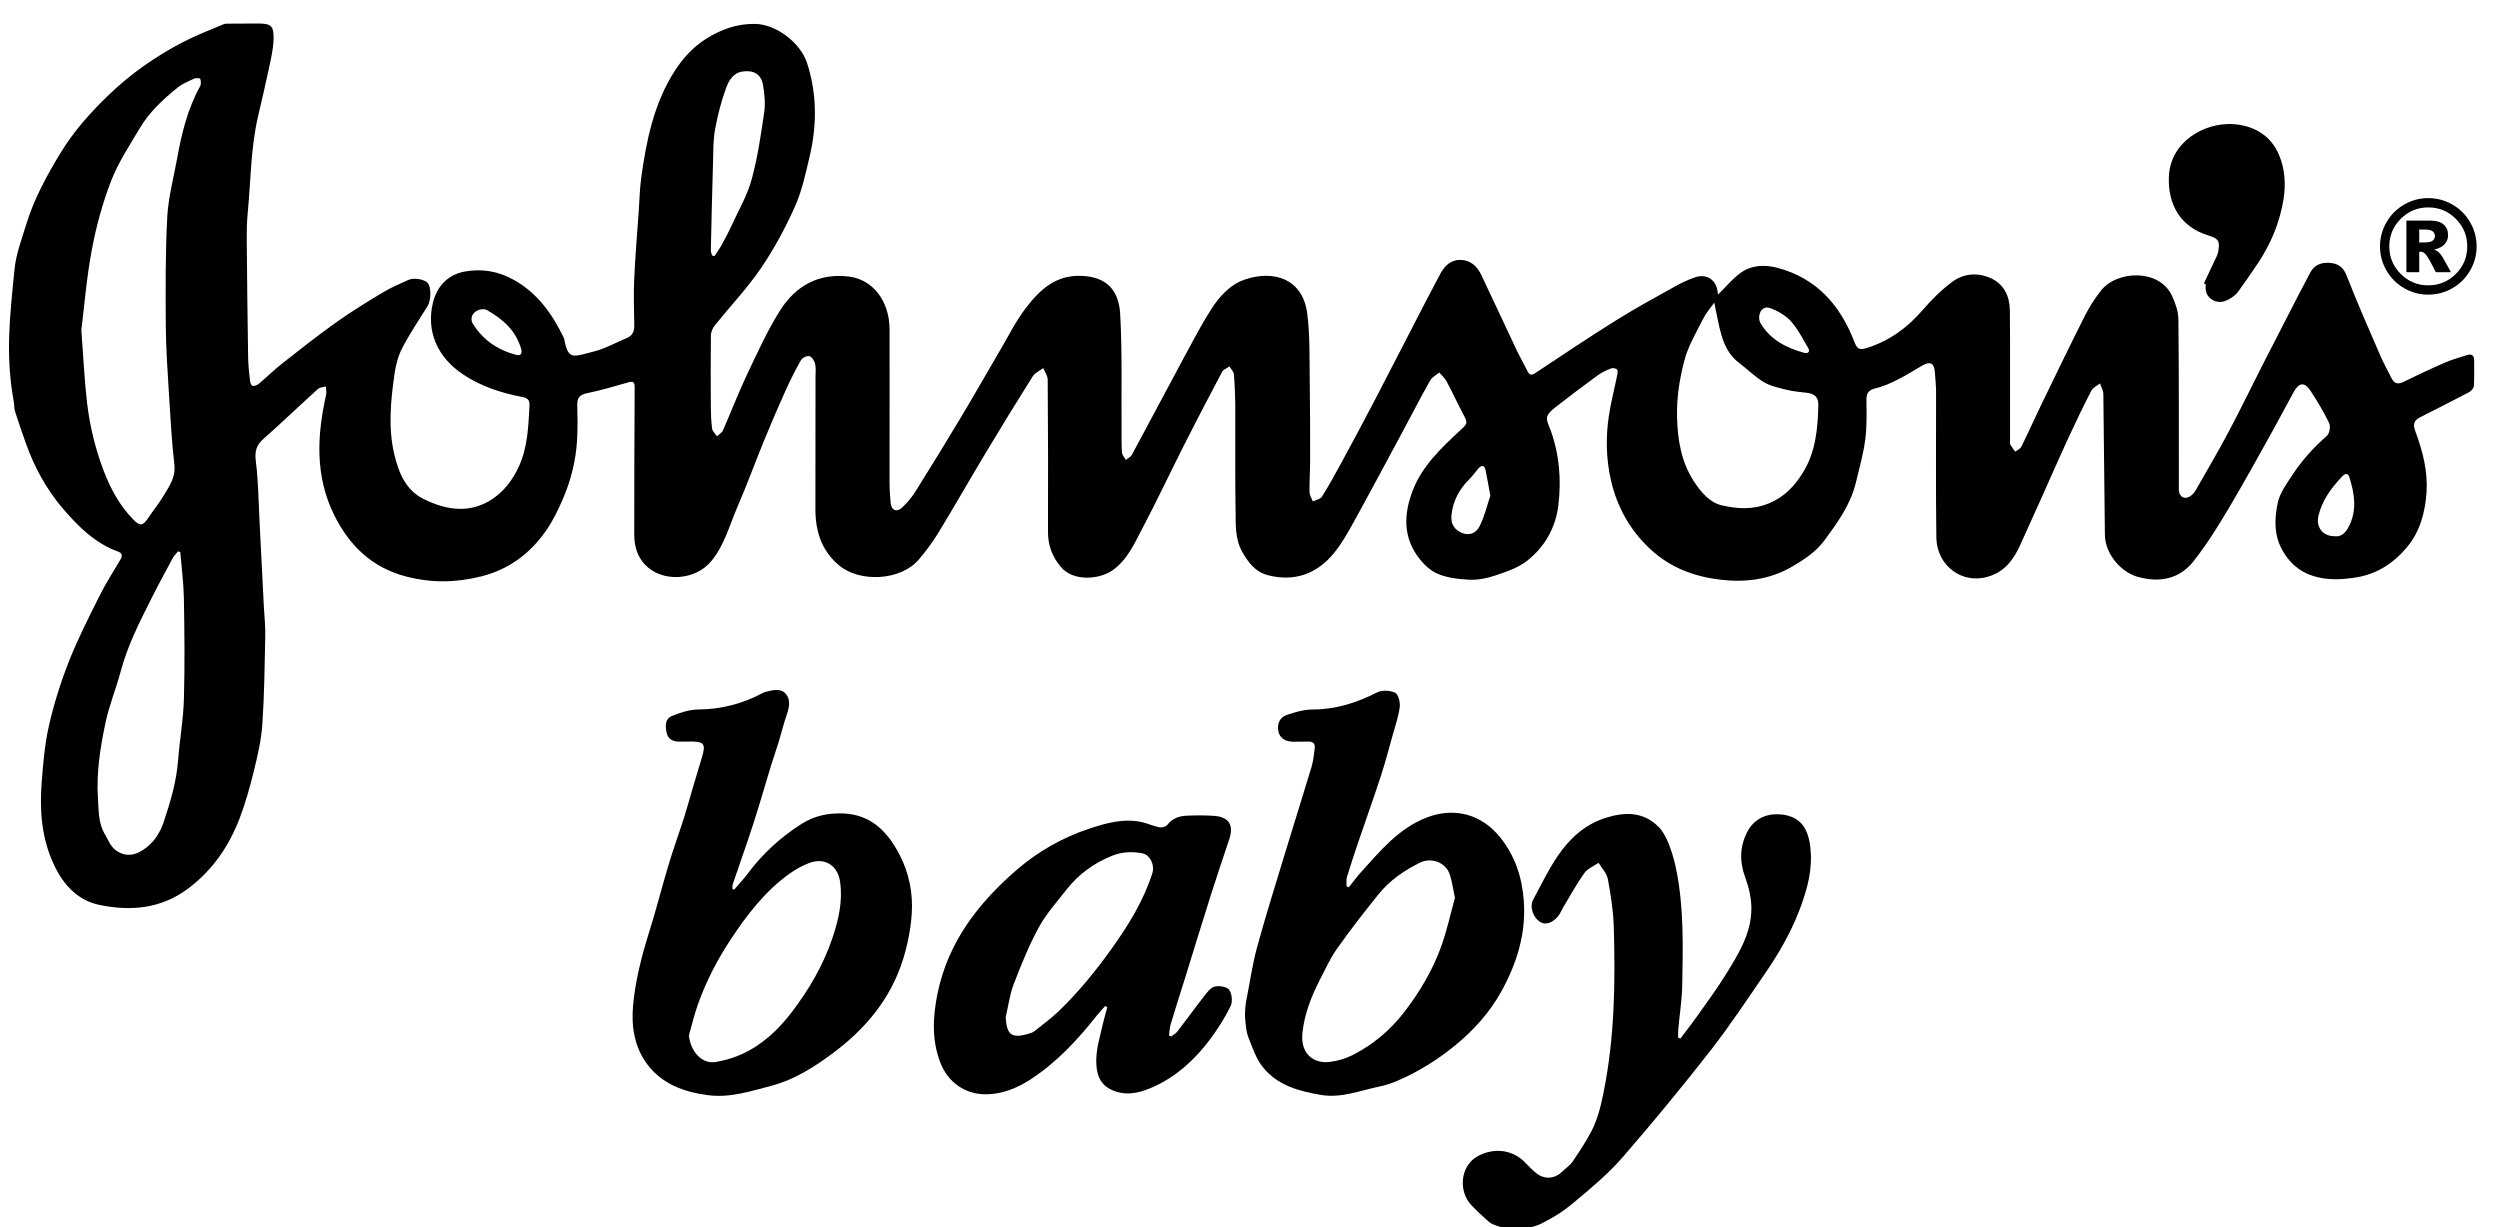
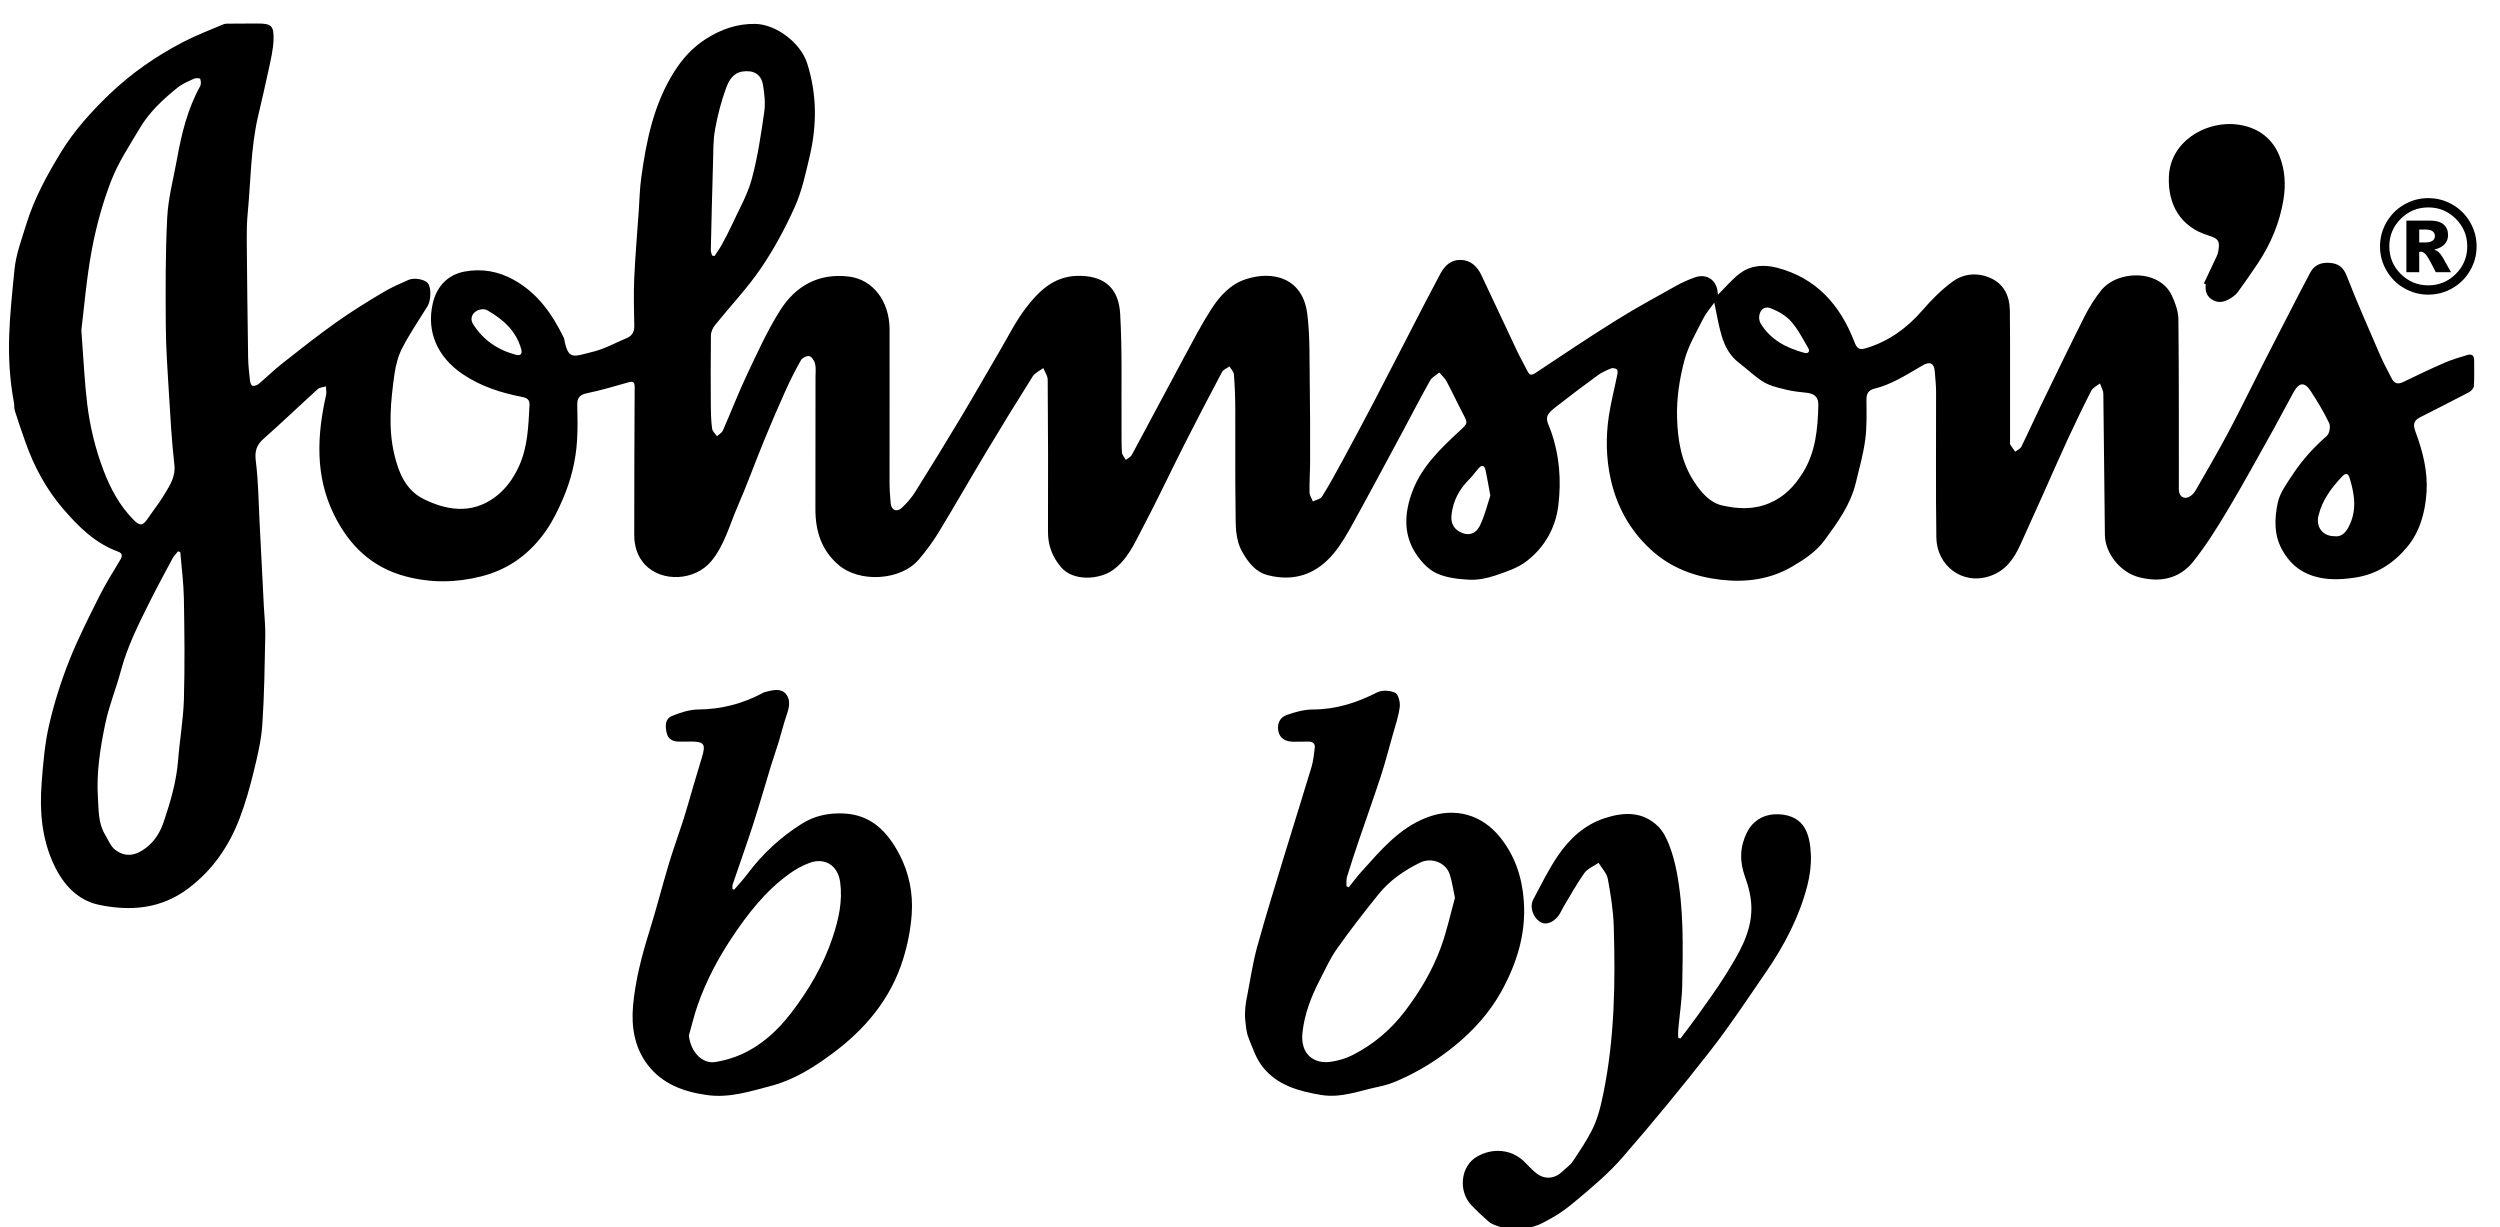
<svg xmlns="http://www.w3.org/2000/svg" version="1.1" id="Layer_1" x="0px" y="0px" width="800px" height="392.784px" viewBox="0 0 800 392.784" enable-background="new 0 0 800 392.784" xml:space="preserve">
  <g>
    <g>
      <path fill-rule="evenodd" clip-rule="evenodd" fill="none" d="M234.915,284.712c-0.183-0.084-0.366-0.168-0.55-0.252    c0.03-0.497-0.047-1.03,0.106-1.485c2.195-6.481,4.509-12.929,6.616-19.442c1.993-6.166,3.762-12.406,5.66-18.604    c0.75-2.445,1.619-4.857,2.367-7.306c0.897-2.938,1.615-5.937,2.613-8.839c0.801-2.323,1.363-4.813-0.221-6.693    c-1.702-2.017-4.312-1.222-6.609-0.669c-0.29,0.07-0.574,0.199-0.838,0.345c-6.443,3.44-13.251,5.208-20.618,5.271    c-2.835,0.025-5.78,0.996-8.449,2.09c-2.235,0.916-2.126,3.25-1.672,5.357c0.417,1.938,1.799,2.724,3.621,2.818    c1.433,0.075,2.873-0.016,4.308-0.008c4.018,0.014,4.613,0.844,3.439,4.797c-0.942,3.173-1.91,6.339-2.848,9.513    c-0.986,3.331-1.884,6.686-2.938,9.994c-1.579,4.958-3.372,9.85-4.872,14.83c-2.15,7.146-3.978,14.389-6.204,21.509    c-2.438,7.803-4.506,15.658-5.248,23.823c-0.624,6.865,0.498,13.504,4.653,18.96c4.698,6.17,11.619,8.715,19.24,9.728    c7.088,0.943,13.673-1.249,20.258-2.963c7.198-1.876,13.503-5.819,19.516-10.266c10.662-7.882,18.827-17.61,22.777-30.39    c1.433-4.64,2.399-9.536,2.729-14.372c0.451-6.62-0.854-13.158-3.964-19.082c-3.769-7.177-8.99-12.67-17.83-13.064    c-4.793-0.212-9.318,0.704-13.414,3.302c-6.741,4.274-12.532,9.574-17.312,15.987    C237.904,281.386,236.361,283.012,234.915,284.712z M431.6,283.949c-0.243-0.12-0.486-0.24-0.729-0.358    c0.045-1.004-0.115-2.066,0.171-2.999c1.218-3.991,2.535-7.953,3.88-11.908c2.293-6.756,4.711-13.471,6.922-20.254    c1.42-4.363,2.588-8.808,3.823-13.229c0.831-2.975,1.865-5.941,2.255-8.978c0.189-1.5-0.449-4.049-1.473-4.542    c-1.615-0.776-4.224-0.909-5.793-0.105c-6.497,3.318-13.155,5.452-20.543,5.463c-2.782,0.005-5.653,0.806-8.315,1.733    c-2.385,0.824-3.202,2.983-2.698,5.328c0.446,2.073,2.146,3.241,4.81,3.26c1.664,0.011,3.326-0.064,4.988-0.045    c1.311,0.015,1.987,0.761,1.819,2.045c-0.265,2.018-0.435,4.086-1.015,6.021c-2.811,9.376-5.782,18.701-8.627,28.064    c-2.999,9.873-6.078,19.727-8.813,29.675c-1.415,5.144-2.165,10.468-3.196,15.717c-0.235,1.182-0.474,2.375-0.565,3.573    c-0.104,1.333-0.162,2.689-0.017,4.011c0.207,1.876,0.324,3.841,1.006,5.563c1.291,3.25,2.448,6.757,4.569,9.437    c4.671,5.896,11.577,7.78,18.697,8.969c6.448,1.076,12.369-1.394,18.466-2.647c1.984-0.406,3.959-1.034,5.822-1.835    c6.699-2.875,12.837-6.666,18.503-11.288c6.043-4.933,11.205-10.678,14.927-17.443c4.899-8.896,7.896-18.393,7.148-28.848    c-0.549-7.629-2.813-14.459-7.604-20.413c-5.918-7.362-14.588-9.7-23.396-6.334c-8.978,3.428-14.862,10.615-21.032,17.434    C434.174,280.581,432.926,282.301,431.6,283.949z M374.743,331.675c-0.217-0.098-0.437-0.195-0.656-0.297    c0.162-1.193,0.171-2.435,0.513-3.574c1.513-5.043,3.134-10.055,4.698-15.082c2.747-8.834,5.437-17.686,8.234-26.503    c1.866-5.886,3.865-11.732,5.819-17.591c1.563-4.678-0.105-7.276-5.047-7.57c-2.789-0.166-5.599-0.161-8.392-0.048    c-2.47,0.104-4.721,0.762-6.357,2.945c-0.44,0.589-1.729,0.935-2.515,0.786c-1.838-0.344-3.579-1.171-5.409-1.604    c-5.935-1.392-11.614,0.227-17.114,2.051c-8.603,2.857-16.433,7.322-23.284,13.266c-12.226,10.598-21.813,23.023-25.179,39.275    c-1.544,7.451-1.979,14.998,0.867,22.339c2.556,6.591,8.251,10.18,14.706,10.108c5.075-0.057,9.792-1.94,14.033-4.688    c8.462-5.489,15.224-12.788,21.428-20.644c0.805-1.021,1.718-1.958,2.58-2.934c0.227,0.129,0.453,0.262,0.68,0.391    c-0.442,1.629-0.942,3.244-1.311,4.889c-0.998,4.466-2.491,8.836-2.201,13.537c0.268,4.377,1.984,7.104,6.086,8.509    c4.461,1.531,8.775,0.15,12.701-1.689c7.098-3.328,12.804-8.573,17.486-14.806c2.526-3.364,4.812-6.973,6.672-10.736    c0.697-1.41,0.469-3.982-0.43-5.25c-0.713-1.008-3.235-1.407-4.685-1.03c-1.351,0.347-2.489,1.962-3.47,3.215    c-2.875,3.674-5.598,7.468-8.448,11.161C376.245,330.75,375.419,331.157,374.743,331.675z M705.242,90.696    c0.198,0.084,0.398,0.168,0.597,0.253c-0.252,2.234,0.303,4.086,2.438,5.167c2.103,1.065,3.988,0.302,5.756-0.826    c0.813-0.521,1.612-1.186,2.173-1.962c2.167-2.992,4.288-6.019,6.331-9.097c4.099-6.18,6.927-12.856,8.152-20.231    c0.82-4.922,0.515-9.747-1.33-14.258c-2.685-6.555-8.43-9.708-15.019-10.031c-9.039-0.444-19.822,5.639-20.297,16.781    c-0.384,9.062,3.799,16.146,12.568,18.834c3.319,1.018,3.856,1.813,3.211,5.247c-0.19,1.012-0.736,1.964-1.18,2.916    C707.525,85.898,706.375,88.294,705.242,90.696z" />
      <path fill-rule="evenodd" clip-rule="evenodd" d="M549.785,94.268c2.364-2.326,4.507-4.969,7.163-6.913    c3.469-2.536,7.681-2.737,11.734-1.675c12.54,3.282,20.138,11.872,24.666,23.587c0.933,2.411,1.589,2.846,4.06,2.075    c7.11-2.22,12.854-6.381,17.734-12.009c2.944-3.394,6.181-6.683,9.804-9.3c3.57-2.581,8.046-2.87,12.115-1.014    c4.253,1.94,6.037,5.775,6.096,10.35c0.082,6.278,0.057,12.557,0.063,18.835c0.008,7.64,0,15.278,0,22.918    c0,0.378-0.11,0.832,0.058,1.12c0.466,0.799,1.05,1.529,1.587,2.287c0.667-0.515,1.62-0.89,1.956-1.569    c2.142-4.322,4.1-8.733,6.203-13.074c4.646-9.576,9.27-19.164,14.059-28.667c1.443-2.863,3.188-5.633,5.165-8.155    c5.256-6.701,18.799-7.001,22.763,1.546c1.086,2.34,2.053,4.999,2.079,7.522c0.195,17.699,0.126,35.4,0.142,53.102    c0,0.605-0.041,1.215,0.021,1.814c0.204,2.014,1.854,2.878,3.564,1.775c0.73-0.471,1.392-1.202,1.825-1.962    c3.594-6.283,7.256-12.533,10.646-18.927c3.927-7.408,7.576-14.962,11.385-22.435c3.559-6.987,7.158-13.952,10.752-20.921    c1.275-2.475,2.57-4.94,3.883-7.396c1.301-2.436,3.496-3.235,6.084-3.077c2.678,0.165,4.414,1.232,5.523,4.083    c3.361,8.63,7.116,17.112,10.793,25.616c1.076,2.483,2.408,4.853,3.622,7.276c0.84,1.677,1.988,1.996,3.718,1.155    c4.396-2.143,8.819-4.241,13.303-6.191c2.275-0.99,4.697-1.657,7.073-2.408c1.492-0.473,2.326,0.043,2.309,1.724    c-0.031,2.723,0.104,5.454-0.083,8.165c-0.048,0.712-0.878,1.625-1.584,1.998c-5.194,2.741-10.45,5.363-15.683,8.035    c-2.053,1.048-2.269,2.325-1.415,4.61c2.325,6.232,3.979,12.756,3.523,19.438c-0.428,6.29-2.098,12.533-6.201,17.443    c-4.305,5.152-9.691,8.766-16.786,9.801c-4.623,0.676-9.006,0.85-13.4-0.572c-4.48-1.45-7.682-4.341-9.938-8.565    c-2.577-4.823-2.296-9.92-1.294-14.786c0.665-3.234,2.93-6.225,4.815-9.104c3.028-4.62,6.729-8.682,10.91-12.345    c0.845-0.738,1.239-3.029,0.739-4.076c-1.715-3.588-3.789-7.025-5.976-10.356c-1.874-2.862-3.655-2.692-5.348,0.342    c-2.167,3.886-4.183,7.858-6.354,11.742c-4.825,8.622-9.555,17.299-14.614,25.782c-3.427,5.747-6.987,11.483-11.133,16.711    c-4.466,5.63-10.728,6.89-17.626,5.03c-5.744-1.549-10.634-7.521-10.717-13.462c-0.205-15.048-0.285-30.096-0.498-45.144    c-0.019-1.121-0.703-2.234-1.075-3.351c-0.945,0.764-2.265,1.335-2.772,2.324c-2.683,5.229-5.227,10.532-7.695,15.87    c-2.657,5.745-5.168,11.56-7.759,17.337c-2.403,5.359-4.81,10.715-7.242,16.06c-2.052,4.51-4.704,8.361-9.765,10.064    c-8.968,3.02-16.996-3.516-17.125-12.279c-0.229-15.581-0.051-31.165-0.091-46.749c-0.007-2.107-0.246-4.216-0.401-6.323    c-0.207-2.785-1.484-3.461-3.886-2.082c-2.738,1.574-5.417,3.267-8.236,4.676c-2.209,1.105-4.527,2.13-6.916,2.692    c-2.261,0.532-2.865,1.616-2.843,3.791c0.048,4.228,0.166,8.505-0.391,12.677c-0.613,4.604-1.899,9.123-2.986,13.656    c-1.68,7.007-5.798,12.71-9.961,18.386c-2.742,3.743-6.503,6.216-10.415,8.503c-7.086,4.146-14.874,5.138-22.799,4.226    c-8.444-0.973-16.193-3.816-22.646-9.835c-6.615-6.17-10.709-13.707-12.63-22.329c-1.479-6.639-1.617-13.508-0.595-20.274    c0.673-4.46,1.823-8.845,2.715-13.272c0.109-0.534,0.149-1.402-0.144-1.619c-0.463-0.34-1.342-0.515-1.859-0.306    c-1.464,0.592-2.95,1.251-4.218,2.172c-4.498,3.275-8.943,6.628-13.331,10.05c-1.164,0.909-2.619,2.043-2.912,3.31    c-0.296,1.282,0.614,2.884,1.126,4.299c2.829,7.847,3.454,15.97,2.436,24.139c-0.893,7.149-4.405,13.261-10.052,17.651    c-2.876,2.236-6.639,3.481-10.168,4.668c-2.666,0.897-5.627,1.476-8.405,1.324c-3.565-0.195-7.387-0.634-10.522-2.152    c-2.678-1.297-5.052-3.953-6.672-6.559c-3.866-6.218-3.333-12.971-0.86-19.562c3.019-8.044,9.137-13.776,15.223-19.45    c2.502-2.335,2.604-2.276,0.935-5.44c-1.799-3.409-3.41-6.917-5.23-10.315c-0.564-1.053-1.546-1.883-2.336-2.817    c-0.993,0.843-2.318,1.496-2.921,2.559c-2.857,5.053-5.502,10.227-8.254,15.34c-5.402,10.038-10.764,20.098-16.269,30.077    c-1.889,3.425-3.842,6.902-6.322,9.894c-5.479,6.612-12.586,9.168-21.059,6.989c-3.922-1.008-6.18-3.921-8.143-7.331    c-2.452-4.261-2.134-8.876-2.21-13.397c-0.183-10.89-0.036-21.784-0.092-32.677c-0.018-3.626-0.156-7.259-0.438-10.873    c-0.069-0.874-0.933-1.684-1.432-2.525c-0.799,0.572-1.936,0.965-2.349,1.743c-4.074,7.655-8.084,15.348-12,23.086    c-4.564,9.021-8.86,18.181-13.579,27.118c-2.545,4.818-4.733,9.954-9.515,13.309c-4.14,2.906-12.55,3.688-16.533-1.119    c-2.819-3.403-4.111-6.987-4.092-11.357c0.075-16.187,0.026-32.375-0.091-48.562c-0.01-1.233-0.921-2.461-1.414-3.691    c-1.145,0.869-2.658,1.505-3.376,2.643c-5.075,8.041-10.041,16.151-14.934,24.305c-5.132,8.548-10.068,17.215-15.25,25.732    c-1.833,3.013-3.977,5.877-6.262,8.569c-5.789,6.817-18.956,7.481-25.629,1.802c-5.578-4.747-7.471-10.927-7.468-17.94    c0.006-14.068,0.026-28.138,0.034-42.207c0-1.437,0.186-2.927-0.135-4.292c-0.222-0.945-1.037-2.218-1.831-2.429    c-0.758-0.2-2.261,0.537-2.69,1.288c-1.828,3.207-3.487,6.521-5.003,9.889c-2.386,5.295-4.679,10.636-6.88,16.012    c-2.857,6.973-5.41,14.073-8.421,20.978c-2.572,5.898-4.147,12.283-8.377,17.414c-5.187,6.293-15.847,6.937-21.308,1.046    c-2.392-2.578-3.357-5.926-3.362-9.384c-0.02-15.807,0.07-31.615,0.135-47.423c0.006-1.42-0.432-1.889-1.929-1.462    c-4.411,1.258-8.821,2.569-13.307,3.5c-2.336,0.486-3.19,1.467-3.128,3.779c0.101,3.778,0.153,7.572-0.07,11.343    c-0.384,6.446-1.95,12.672-4.482,18.594c-1.477,3.454-3.139,6.906-5.253,9.992c-5.106,7.458-11.889,12.619-20.882,14.899    c-8.116,2.059-16.026,2.156-24.14,0.035c-10.967-2.866-18.19-9.976-23.004-19.745c-6.09-12.357-5.482-25.288-2.55-38.322    c0.196-0.869-0.029-1.832-0.059-2.75c-0.875,0.273-1.973,0.302-2.591,0.861c-5.823,5.265-11.484,10.713-17.37,15.906    c-2.354,2.077-2.855,4.118-2.455,7.249c0.792,6.205,0.838,12.506,1.164,18.771c0.479,9.206,0.929,18.412,1.397,27.616    c0.157,3.095,0.521,6.192,0.458,9.283c-0.195,9.518-0.301,19.051-0.948,28.544c-0.339,4.996-1.518,9.971-2.712,14.858    c-1.249,5.108-2.674,10.216-4.549,15.124c-3.393,8.878-8.569,16.471-16.316,22.354c-8.76,6.653-18.571,7.429-28.618,5.345    c-6.801-1.413-11.433-6.359-14.444-12.747c-3.971-8.421-4.668-17.316-3.972-26.37c0.474-6.158,0.99-12.39,2.366-18.388    c1.598-6.966,3.774-13.866,6.399-20.52c2.821-7.147,6.339-14.03,9.78-20.916c1.979-3.96,4.381-7.711,6.643-11.527    c0.684-1.154,0.646-2.071-0.664-2.545c-7.379-2.667-12.748-8.002-17.666-13.729c-5.386-6.274-9.293-13.509-12.045-21.33    c-1.17-3.323-2.315-6.655-3.386-10.009c-0.271-0.842-0.137-1.803-0.301-2.687c-2.802-15.146-1.311-27.397,0.192-42.658    c0.472-4.803,2.307-9.606,3.754-14.345c2.512-8.218,6.622-15.722,11.06-23.001c4.217-6.914,9.618-12.924,15.467-18.542    c7.03-6.752,14.948-12.247,23.544-16.735c4.184-2.183,8.625-3.878,12.979-5.721c0.662-0.28,1.491-0.213,2.244-0.223    c2.874-0.035,5.749-0.042,8.623-0.046c4.462-0.004,5.348,0.633,5.217,5.158c-0.091,3.133-0.862,6.265-1.514,9.358    c-1.068,5.076-2.272,10.125-3.445,15.178c-2.37,10.219-2.314,20.696-3.317,31.061c-0.276,2.855-0.323,5.741-0.299,8.611    c0.103,12.476,0.243,24.953,0.437,37.429c0.039,2.485,0.321,4.972,0.589,7.448c0.066,0.617,0.408,1.599,0.796,1.692    c0.591,0.142,1.479-0.169,1.986-0.594c2.547-2.135,4.917-4.49,7.525-6.543c5.679-4.467,11.359-8.951,17.244-13.14    c4.787-3.407,9.812-6.494,14.851-9.525c2.643-1.591,5.507-2.839,8.336-4.092c1.866-0.827,5.246-0.13,6.189,1.052    c1.138,1.424,1.016,5.565-0.112,7.377c-2.747,4.412-5.67,8.737-8.067,13.333c-1.33,2.551-2.098,5.531-2.504,8.403    c-1.201,8.545-2.081,17.162-0.049,25.695c1.387,5.829,3.641,11.425,9.392,14.273c7.464,3.696,15.259,4.797,22.512-0.374    c3.458-2.467,6.042-5.905,7.917-9.975c2.926-6.34,3.061-13,3.443-19.7c0.103-1.824-0.906-2.34-2.407-2.63    c-6.792-1.314-13.249-3.397-19.076-7.352c-7.871-5.34-11.63-13.469-9.446-22.696c1.233-5.214,4.665-9.058,10.202-10.077    c5.498-1.01,10.775-0.09,15.751,2.696c7.544,4.224,12.211,10.848,15.884,18.375c0.064,0.135,0.138,0.275,0.165,0.421    c1.31,7.085,2.912,5.727,9.341,4.147c3.689-0.906,7.123-2.854,10.669-4.334c1.742-0.727,2.474-2.007,2.442-3.92    c-0.085-4.992-0.251-9.992-0.03-14.975c0.325-7.315,0.958-14.618,1.465-21.925c0.24-3.466,0.307-6.958,0.776-10.394    c1.639-12.027,4.057-23.877,10.729-34.288c2.592-4.043,5.84-7.628,10.042-10.277c4.842-3.052,9.94-4.87,15.717-4.765    c6.738,0.122,14.51,6.062,16.6,12.554c3.197,9.932,3.163,19.937,0.792,29.958c-1.282,5.411-2.452,10.972-4.71,15.998    c-3.075,6.847-6.684,13.561-10.91,19.753c-4.364,6.395-9.775,12.071-14.641,18.131c-0.707,0.882-1.297,2.148-1.313,3.246    c-0.105,7.625-0.074,15.254-0.024,22.882c0.016,2.338,0.094,4.694,0.413,7.004c0.119,0.864,1.009,1.619,1.548,2.425    c0.65-0.617,1.575-1.112,1.908-1.868c2.616-5.933,4.932-12.005,7.706-17.861c3.291-6.946,6.479-14.014,10.563-20.492    c4.969-7.88,12.34-12.078,22.082-10.875c7.61,0.939,12.958,7.813,12.977,16.909c0.033,16.339-0.025,32.679-0.009,49.019    c0.003,2.187,0.166,4.38,0.356,6.561c0.197,2.264,1.903,3.054,3.6,1.486c1.643-1.518,3.139-3.293,4.326-5.188    c5.016-8,9.951-16.052,14.802-24.153c4.15-6.928,8.122-13.963,12.218-20.927c2.714-4.616,5.118-9.487,8.359-13.706    c4.418-5.751,9.477-10.589,17.85-10.23c7.776,0.333,11.855,4.368,12.296,12.264c0.673,12.066,0.338,24.188,0.432,36.287    c0.021,2.647-0.053,5.301,0.128,7.937c0.056,0.823,0.806,1.6,1.237,2.398c0.655-0.527,1.558-0.919,1.927-1.603    c5.586-10.348,11.066-20.752,16.648-31.101c2.83-5.247,5.581-10.563,8.8-15.568c2.666-4.145,6.067-7.903,10.936-9.518    c8.898-2.95,18.325-0.339,19.757,11.05c0.893,7.08,0.673,14.31,0.787,21.475c0.137,8.467,0.127,16.936,0.122,25.406    c-0.002,3.398-0.251,6.799-0.193,10.195c0.016,0.996,0.695,1.979,1.072,2.969c0.998-0.504,2.413-0.746,2.919-1.555    c2.278-3.64,4.35-7.414,6.397-11.193c3.523-6.505,7.025-13.021,10.446-19.583c5.475-10.51,10.871-21.062,16.312-31.59    c1.563-3.021,3.152-6.027,4.758-9.025c1.37-2.565,3.405-4.408,6.409-4.36c3.176,0.05,5.322,2.029,6.637,4.787    c3.828,8.036,7.556,16.121,11.366,24.166c1.063,2.239,2.304,4.392,3.409,6.611c0.65,1.304,1.229,1.518,2.59,0.611    c8.604-5.734,17.205-11.48,25.978-16.955c6.2-3.871,12.64-7.36,19.024-10.928c1.901-1.063,3.927-1.956,5.981-2.69    c3.778-1.354,7.013,0.85,7.316,4.833C549.69,93.957,549.792,94.309,549.785,94.268z M26.033,105.655    c0.714,9.353,1.008,16.536,1.877,23.649c0.887,7.255,2.607,14.347,5.226,21.238c2.235,5.879,5.145,11.247,9.552,15.747    c2.119,2.165,3.025,2,4.722-0.524c1.599-2.379,3.423-4.616,4.891-7.069c1.828-3.053,3.953-5.895,3.495-9.979    c-0.865-7.716-1.293-15.484-1.768-23.238c-0.436-7.09-0.931-14.187-0.976-21.284c-0.074-11.552-0.143-23.125,0.459-34.654    c0.327-6.27,2.019-12.472,3.139-18.697c1.452-8.075,3.366-16.001,7.401-23.266c0.346-0.624,0.256-1.631,0.024-2.349    c-0.073-0.224-1.385-0.322-1.942-0.066c-1.832,0.842-3.776,1.63-5.322,2.877c-4.631,3.739-9.018,7.801-12.079,12.978    c-3.251,5.499-6.868,10.915-9.154,16.82c-2.757,7.125-4.799,14.628-6.206,22.145C27.659,89.151,26.926,98.502,26.033,105.655z     M548.577,96.84c-1.194,1.694-2.641,3.293-3.569,5.151c-2.184,4.357-4.767,8.67-5.992,13.316    c-1.563,5.931-2.538,12.033-2.357,18.356c0.208,7.365,1.388,14.252,5.445,20.458c2.227,3.408,5.024,6.725,8.965,7.617    c4.904,1.108,9.899,1.446,15.041-0.69c5.002-2.077,8.203-5.6,10.826-9.824c4.072-6.561,4.763-14.039,4.929-21.558    c0.058-2.524-1.126-3.666-3.66-3.973c-2.1-0.254-4.231-0.413-6.273-0.915c-2.546-0.629-5.256-1.168-7.463-2.473    c-2.88-1.701-5.293-4.176-7.992-6.204c-3-2.254-4.592-5.414-5.601-8.829C549.912,104.005,549.387,100.608,548.577,96.84z     M57.688,176.654c-0.241-0.075-0.482-0.148-0.723-0.222c-0.589,0.75-1.303,1.43-1.747,2.257    c-2.455,4.568-4.919,9.137-7.243,13.774c-3.609,7.199-7.221,14.389-9.314,22.25c-1.486,5.585-3.729,10.993-4.917,16.629    c-1.662,7.892-2.939,15.889-2.406,24.045c0.259,3.981,0.098,8.01,2.233,11.603c1.019,1.713,1.805,3.803,3.292,4.945    c3.296,2.529,6.629,1.883,9.917-0.665c2.846-2.201,4.533-5.087,5.615-8.289c2.161-6.409,4.066-12.888,4.599-19.712    c0.508-6.53,1.67-13.029,1.858-19.561c0.307-10.726,0.181-21.468-0.008-32.2C58.758,186.551,58.091,181.605,57.688,176.654z     M227.86,81.741c0.257,0.075,0.515,0.151,0.773,0.225c0.792-1.225,1.658-2.41,2.358-3.687c1.152-2.105,2.274-4.234,3.271-6.416    c2.185-4.778,4.904-9.427,6.269-14.437c1.912-7.018,2.971-14.291,4.021-21.511c0.413-2.842,0.091-5.877-0.392-8.74    c-0.584-3.46-3.036-4.796-6.519-4.294c-3.04,0.439-4.402,2.918-5.226,5.123c-1.619,4.33-2.766,8.885-3.599,13.441    c-0.63,3.46-0.543,7.062-0.648,10.605c-0.279,9.343-0.496,18.688-0.705,28.034C227.45,80.634,227.72,81.189,227.86,81.741z     M476.906,158.6c-0.626-3.379-1.015-5.761-1.524-8.119c-0.352-1.638-1.22-1.807-2.313-0.548c-0.983,1.136-1.848,2.388-2.911,3.439    c-3.233,3.199-5.235,7.006-5.689,11.524c-0.285,2.84,0.994,4.702,3.52,5.691c2.004,0.784,4.263,0.28,5.528-2.277    C475.144,165.014,475.989,161.328,476.906,158.6z M746.997,171.587c2.041,0.29,3.436-0.905,4.461-2.785    c2.869-5.264,2.044-10.616,0.377-15.973c-0.452-1.442-1.289-1.473-2.313-0.394c-3.448,3.634-6.384,7.534-7.61,12.552    C741.044,168.528,743.146,171.572,746.997,171.587z M154.757,98.948c-2.989-0.02-4.775,2.517-3.396,4.72    c3.224,5.151,7.938,8.341,13.773,9.875c1.648,0.433,2.034-0.499,1.624-1.932c-1.678-5.85-5.86-9.5-10.912-12.372    C155.47,99.026,154.985,99.006,154.757,98.948z M562.915,101.862c0.074,0.275,0.111,1.007,0.445,1.562    c3.196,5.33,8.295,7.921,14.032,9.487c1.055,0.286,1.97-0.285,1.238-1.526c-1.716-2.915-3.258-6.027-5.476-8.523    c-1.66-1.871-4.118-3.273-6.49-4.208C564.484,97.795,562.876,99.309,562.915,101.862z" />
      <path fill-rule="evenodd" clip-rule="evenodd" d="M234.915,284.712c1.446-1.7,2.989-3.326,4.32-5.112    c4.78-6.413,10.571-11.713,17.312-15.987c4.095-2.598,8.62-3.514,13.414-3.302c8.84,0.395,14.061,5.888,17.83,13.064    c3.11,5.924,4.416,12.462,3.964,19.082c-0.33,4.836-1.296,9.732-2.729,14.372c-3.95,12.779-12.116,22.508-22.777,30.39    c-6.013,4.446-12.318,8.39-19.516,10.266c-6.585,1.714-13.17,3.906-20.258,2.963c-7.621-1.013-14.542-3.558-19.24-9.728    c-4.156-5.456-5.277-12.095-4.653-18.96c0.741-8.165,2.809-16.021,5.248-23.823c2.227-7.12,4.054-14.363,6.204-21.509    c1.5-4.98,3.292-9.872,4.872-14.83c1.054-3.309,1.952-6.663,2.938-9.994c0.938-3.174,1.906-6.34,2.848-9.513    c1.174-3.953,0.579-4.783-3.439-4.797c-1.436-0.008-2.875,0.083-4.308,0.008c-1.822-0.095-3.203-0.881-3.621-2.818    c-0.454-2.108-0.563-4.442,1.672-5.357c2.669-1.094,5.614-2.065,8.449-2.09c7.367-0.063,14.175-1.831,20.618-5.271    c0.264-0.146,0.548-0.274,0.838-0.345c2.297-0.553,4.907-1.347,6.609,0.669c1.583,1.88,1.021,4.37,0.221,6.693    c-0.999,2.902-1.716,5.901-2.613,8.839c-0.749,2.448-1.617,4.86-2.367,7.306c-1.897,6.198-3.667,12.438-5.66,18.604    c-2.107,6.514-4.421,12.961-6.616,19.442c-0.154,0.455-0.077,0.988-0.106,1.485C234.549,284.544,234.732,284.628,234.915,284.712z     M220.443,331.346c0.549,5.234,4.239,9.232,8.559,8.491c2.797-0.479,5.621-1.27,8.205-2.428c6.542-2.929,11.72-7.734,16.005-13.32    c5.612-7.317,10.261-15.231,13.218-24.08c1.938-5.8,3.257-11.614,2.423-17.747c-0.722-5.3-4.897-7.979-9.854-6.123    c-2.293,0.859-4.518,2.101-6.506,3.54c-7.642,5.527-13.307,12.862-18.469,20.641c-4.399,6.633-8.058,13.642-10.711,21.137    C222.171,324.688,221.389,328.048,220.443,331.346z" />
      <path fill-rule="evenodd" clip-rule="evenodd" d="M431.6,283.949c1.326-1.648,2.574-3.368,3.99-4.935    c6.17-6.818,12.055-14.006,21.032-17.434c8.809-3.366,17.479-1.028,23.396,6.334c4.79,5.954,7.055,12.784,7.604,20.413    c0.747,10.455-2.249,19.952-7.148,28.848c-3.722,6.766-8.884,12.511-14.927,17.443c-5.666,4.622-11.804,8.413-18.503,11.288    c-1.863,0.801-3.838,1.429-5.822,1.835c-6.097,1.254-12.018,3.724-18.466,2.647c-7.12-1.188-14.026-3.072-18.697-8.969    c-2.121-2.68-3.278-6.187-4.569-9.437c-0.682-1.722-0.8-3.687-1.006-5.563c-0.145-1.321-0.086-2.678,0.017-4.011    c0.092-1.198,0.331-2.392,0.565-3.573c1.032-5.249,1.781-10.573,3.196-15.717c2.735-9.948,5.814-19.802,8.813-29.675    c2.845-9.363,5.816-18.688,8.627-28.064c0.58-1.936,0.75-4.004,1.015-6.021c0.168-1.284-0.509-2.03-1.819-2.045    c-1.662-0.019-3.324,0.056-4.988,0.045c-2.663-0.02-4.363-1.187-4.81-3.26c-0.504-2.345,0.313-4.504,2.698-5.328    c2.662-0.927,5.533-1.728,8.315-1.733c7.388-0.011,14.046-2.145,20.543-5.463c1.569-0.804,4.178-0.671,5.793,0.105    c1.023,0.493,1.662,3.041,1.473,4.542c-0.39,3.037-1.424,6.003-2.255,8.978c-1.235,4.421-2.403,8.866-3.823,13.229    c-2.211,6.783-4.629,13.498-6.922,20.254c-1.345,3.955-2.662,7.917-3.88,11.908c-0.286,0.933-0.126,1.995-0.171,2.999    C431.114,283.709,431.357,283.829,431.6,283.949z M465.582,287.326c-0.626-2.893-0.925-5.319-1.69-7.588    c-1.272-3.771-5.873-5.484-9.503-3.689c-5.056,2.499-9.678,5.67-13.231,10.075c-4.58,5.676-9.063,11.44-13.273,17.392    c-2.205,3.116-3.813,6.668-5.568,10.088c-2.731,5.323-4.896,10.862-5.535,16.87c-0.719,6.755,3.543,9.962,8.721,9.336    c2.505-0.301,5.088-1.047,7.331-2.189c6.597-3.362,12.143-8.019,16.686-13.966c4.858-6.364,8.899-13.168,11.614-20.654    C463.02,297.787,464.194,292.312,465.582,287.326z" />
-       <path fill-rule="evenodd" clip-rule="evenodd" d="M374.743,331.675c0.676-0.518,1.502-0.925,2.005-1.574    c2.85-3.693,5.573-7.487,8.448-11.161c0.981-1.253,2.119-2.868,3.47-3.215c1.45-0.377,3.972,0.022,4.685,1.03    c0.899,1.268,1.127,3.84,0.43,5.25c-1.861,3.764-4.146,7.372-6.672,10.736c-4.682,6.232-10.388,11.478-17.486,14.806    c-3.926,1.84-8.24,3.221-12.701,1.689c-4.102-1.405-5.818-4.132-6.086-8.509c-0.29-4.701,1.204-9.071,2.201-13.537    c0.369-1.645,0.869-3.26,1.311-4.889c-0.227-0.129-0.453-0.262-0.68-0.391c-0.862,0.976-1.775,1.913-2.58,2.934    c-6.204,7.855-12.966,15.154-21.428,20.644c-4.241,2.748-8.958,4.632-14.033,4.688c-6.455,0.071-12.15-3.518-14.706-10.108    c-2.846-7.341-2.411-14.888-0.867-22.339c3.366-16.252,12.953-28.678,25.179-39.275c6.852-5.943,14.682-10.408,23.284-13.266    c5.5-1.824,11.18-3.442,17.114-2.051c1.83,0.433,3.571,1.26,5.409,1.604c0.786,0.148,2.075-0.197,2.515-0.786    c1.636-2.184,3.887-2.842,6.357-2.945c2.792-0.113,5.603-0.118,8.392,0.048c4.942,0.294,6.611,2.893,5.047,7.57    c-1.954,5.858-3.953,11.705-5.819,17.591c-2.797,8.817-5.487,17.669-8.234,26.503c-1.564,5.027-3.185,10.039-4.698,15.082    c-0.342,1.14-0.351,2.381-0.513,3.574C374.306,331.479,374.526,331.577,374.743,331.675z M321.814,325.535    c0.366,5.632,1.8,7.126,8.247,4.962c0.352-0.118,0.702-0.313,0.991-0.545c2.581-2.091,5.301-4.04,7.688-6.331    c6.329-6.075,11.837-12.858,16.949-19.995c5.378-7.513,10.197-15.284,13.046-24.142c0.871-2.703-0.741-6.036-3.351-6.465    c-3.15-0.517-6.266-0.473-9.361,0.762c-5.901,2.353-10.858,5.922-14.751,10.909c-3.06,3.922-6.465,7.689-8.822,12.01    c-3.156,5.788-5.658,11.969-8.028,18.14C323.117,318.235,322.656,321.959,321.814,325.535z" />
      <path fill-rule="evenodd" clip-rule="evenodd" d="M537.749,332.317c1.887-2.518,3.833-4.987,5.645-7.555    c3.005-4.254,6.095-8.462,8.837-12.884c4.046-6.532,8.222-13.172,8.212-21.188c-0.004-3.378-0.848-6.906-2.031-10.1    c-1.839-4.968-1.632-9.763,0.638-14.273c1.675-3.327,4.713-5.504,8.704-5.731c3.964-0.229,7.702,0.979,9.697,4.295    c1.469,2.445,1.925,5.752,2.034,8.703c0.118,3.261-0.319,6.647-1.14,9.817c-2.597,10.046-7.362,19.133-13.212,27.638    c-5.82,8.468-11.484,17.071-17.797,25.163c-9.051,11.606-18.425,22.977-28.07,34.09c-4.371,5.043-9.558,9.434-14.7,13.727    c-2.736,2.286-4.824,3.96-7.982,5.716c-0.612,0.338-2.95,1.683-4.212,2.199c-1.869,0.626-3.868,1.478-7.318,1.479    c-3.059,0.001-7.652-1.417-8.684-2.504c-2.57-2.25-3.664-3.333-5.433-5.149c-4.348-4.458-3.636-12.485,1.595-15.582    c4.875-2.884,10.947-2.535,15.073,1.402c1.362,1.303,2.604,2.759,4.086,3.903c2.686,2.076,5.897,1.732,8.329-0.653    c1.071-1.054,2.402-1.918,3.223-3.131c2.168-3.213,4.338-6.46,6.107-9.899c1.97-3.823,2.933-7.991,3.796-12.255    c3.552-17.549,3.789-35.274,3.258-53.04c-0.153-5.116-0.969-10.243-1.905-15.284c-0.343-1.827-1.938-3.421-2.958-5.12    c-1.546,1.074-3.521,1.84-4.551,3.283c-2.486,3.483-4.537,7.276-6.749,10.952c-0.543,0.905-0.928,1.921-1.568,2.746    c-1.7,2.198-4.081,2.989-5.685,2.024c-2.443-1.469-3.623-4.891-2.312-7.337c2.523-4.716,4.874-9.571,7.877-13.971    c3.701-5.427,8.495-9.876,14.942-11.982c6.119-2,12.171-2.243,17.142,2.671c1.591,1.572,2.681,3.823,3.512,5.954    c1.063,2.726,1.825,5.607,2.382,8.487c2.308,11.962,2.011,24.083,1.788,36.172c-0.088,4.808-0.856,9.605-1.286,14.41    c-0.077,0.86-0.013,1.732-0.013,2.602C537.263,332.181,537.506,332.249,537.749,332.317z" />
      <path fill-rule="evenodd" clip-rule="evenodd" d="M705.242,90.696c1.134-2.402,2.283-4.798,3.4-7.208    c0.443-0.952,0.989-1.904,1.18-2.916c0.646-3.434,0.108-4.229-3.211-5.247c-8.77-2.688-12.952-9.772-12.568-18.834    c0.475-11.142,11.258-17.225,20.297-16.781c6.589,0.323,12.334,3.476,15.019,10.031c1.845,4.511,2.15,9.336,1.33,14.258    c-1.226,7.375-4.054,14.051-8.152,20.231c-2.043,3.079-4.164,6.105-6.331,9.097c-0.561,0.776-1.36,1.442-2.173,1.962    c-1.768,1.128-3.653,1.892-5.756,0.826c-2.135-1.081-2.689-2.933-2.438-5.167C705.64,90.865,705.44,90.781,705.242,90.696z" />
      <path fill-rule="evenodd" clip-rule="evenodd" fill="none" d="M26.033,105.655c0.893-7.153,1.626-16.504,3.34-25.674    c1.407-7.517,3.448-15.02,6.206-22.145c2.286-5.906,5.903-11.322,9.154-16.82c3.061-5.177,7.447-9.238,12.079-12.978    c1.546-1.248,3.49-2.035,5.322-2.877c0.558-0.255,1.869-0.158,1.942,0.066c0.232,0.718,0.322,1.726-0.024,2.349    c-4.035,7.265-5.95,15.191-7.401,23.266c-1.12,6.225-2.812,12.427-3.139,18.697c-0.603,11.529-0.533,23.103-0.459,34.654    c0.045,7.097,0.541,14.194,0.976,21.284c0.475,7.754,0.903,15.522,1.768,23.238c0.458,4.083-1.667,6.925-3.495,9.979    c-1.468,2.454-3.292,4.69-4.891,7.069c-1.697,2.524-2.603,2.689-4.722,0.524c-4.407-4.5-7.317-9.867-9.552-15.747    c-2.619-6.891-4.339-13.982-5.226-21.238C27.041,122.191,26.747,115.008,26.033,105.655z" />
      <path fill-rule="evenodd" clip-rule="evenodd" fill="none" d="M548.577,96.84c0.811,3.768,1.335,7.165,2.298,10.433    c1.009,3.415,2.601,6.574,5.601,8.829c2.699,2.028,5.112,4.502,7.992,6.204c2.207,1.305,4.917,1.844,7.463,2.473    c2.042,0.502,4.174,0.661,6.273,0.915c2.534,0.307,3.718,1.449,3.66,3.973c-0.166,7.52-0.856,14.998-4.929,21.558    c-2.623,4.224-5.824,7.747-10.826,9.824c-5.142,2.136-10.137,1.798-15.041,0.69c-3.94-0.892-6.738-4.208-8.965-7.617    c-4.058-6.206-5.237-13.093-5.445-20.458c-0.181-6.324,0.794-12.425,2.357-18.356c1.226-4.646,3.809-8.958,5.992-13.316    C545.936,100.133,547.382,98.534,548.577,96.84z" />
      <path fill-rule="evenodd" clip-rule="evenodd" fill="none" d="M57.688,176.654c0.403,4.951,1.071,9.897,1.157,14.854    c0.189,10.732,0.315,21.474,0.008,32.2c-0.188,6.532-1.35,13.031-1.858,19.561c-0.532,6.824-2.438,13.303-4.599,19.712    c-1.082,3.202-2.769,6.088-5.615,8.289c-3.288,2.548-6.621,3.194-9.917,0.665c-1.488-1.143-2.274-3.232-3.292-4.945    c-2.135-3.593-1.974-7.621-2.233-11.603c-0.533-8.156,0.745-16.153,2.406-24.045c1.188-5.636,3.43-11.044,4.917-16.629    c2.093-7.86,5.705-15.05,9.314-22.25c2.324-4.637,4.788-9.206,7.243-13.774c0.444-0.827,1.158-1.507,1.747-2.257    C57.205,176.506,57.446,176.58,57.688,176.654z" />
      <path fill-rule="evenodd" clip-rule="evenodd" fill="none" d="M227.86,81.741c-0.14-0.552-0.41-1.107-0.397-1.655    c0.209-9.346,0.426-18.691,0.705-28.034c0.105-3.544,0.019-7.145,0.648-10.605c0.833-4.556,1.98-9.111,3.599-13.441    c0.823-2.205,2.186-4.684,5.226-5.123c3.483-0.502,5.935,0.834,6.519,4.294c0.483,2.863,0.805,5.898,0.392,8.74    c-1.05,7.22-2.108,14.493-4.021,21.511c-1.365,5.01-4.084,9.659-6.269,14.437c-0.998,2.182-2.119,4.311-3.271,6.416    c-0.7,1.276-1.566,2.462-2.358,3.687C228.375,81.892,228.117,81.816,227.86,81.741z" />
      <path fill-rule="evenodd" clip-rule="evenodd" fill="none" d="M476.906,158.6c-0.917,2.728-1.762,6.414-3.391,9.711    c-1.266,2.557-3.524,3.062-5.528,2.277c-2.525-0.989-3.805-2.852-3.52-5.691c0.454-4.519,2.456-8.325,5.689-11.524    c1.063-1.051,1.928-2.304,2.911-3.439c1.094-1.259,1.962-1.09,2.313,0.548C475.891,152.839,476.28,155.221,476.906,158.6z" />
      <path fill-rule="evenodd" clip-rule="evenodd" fill="none" d="M746.997,171.587c-3.851-0.015-5.952-3.059-5.086-6.6    c1.227-5.019,4.162-8.918,7.61-12.552c1.024-1.079,1.861-1.048,2.313,0.394c1.667,5.357,2.492,10.709-0.377,15.973    C750.432,170.682,749.038,171.876,746.997,171.587z" />
      <path fill-rule="evenodd" clip-rule="evenodd" fill="none" d="M154.757,98.948c0.228,0.058,0.713,0.078,1.088,0.292    c5.052,2.871,9.234,6.522,10.912,12.372c0.41,1.433,0.024,2.365-1.624,1.932c-5.834-1.534-10.549-4.724-13.773-9.875    C149.982,101.465,151.768,98.929,154.757,98.948z" />
-       <path fill-rule="evenodd" clip-rule="evenodd" fill="none" d="M562.915,101.862c-0.038-2.554,1.569-4.067,3.75-3.208    c2.372,0.935,4.83,2.337,6.49,4.208c2.218,2.496,3.76,5.608,5.476,8.523c0.731,1.241-0.184,1.813-1.238,1.526    c-5.737-1.566-10.836-4.158-14.032-9.487C563.026,102.87,562.989,102.138,562.915,101.862z" />
-       <path fill-rule="evenodd" clip-rule="evenodd" fill="none" d="M220.443,331.346c0.946-3.298,1.729-6.658,2.871-9.89    c2.654-7.495,6.312-14.504,10.711-21.137c5.162-7.778,10.827-15.113,18.469-20.641c1.988-1.439,4.213-2.681,6.506-3.54    c4.957-1.855,9.132,0.823,9.854,6.123c0.833,6.133-0.485,11.947-2.423,17.747c-2.958,8.849-7.606,16.763-13.218,24.08    c-4.285,5.586-9.464,10.392-16.005,13.32c-2.584,1.158-5.408,1.948-8.205,2.428C224.682,340.578,220.992,336.58,220.443,331.346z" />
-       <path fill-rule="evenodd" clip-rule="evenodd" fill="none" d="M465.582,287.326c-1.388,4.985-2.562,10.461-4.45,15.674    c-2.715,7.486-6.756,14.29-11.614,20.654c-4.543,5.947-10.089,10.604-16.686,13.966c-2.243,1.143-4.826,1.889-7.331,2.189    c-5.178,0.626-9.439-2.581-8.721-9.336c0.64-6.008,2.804-11.547,5.535-16.87c1.756-3.42,3.363-6.972,5.568-10.088    c4.211-5.951,8.693-11.716,13.273-17.392c3.554-4.405,8.176-7.576,13.231-10.075c3.63-1.795,8.23-0.081,9.503,3.689    C464.657,282.007,464.956,284.434,465.582,287.326z" />
      <path fill-rule="evenodd" clip-rule="evenodd" fill="none" d="M321.814,325.535c0.841-3.576,1.302-7.3,2.606-10.695    c2.371-6.171,4.873-12.352,8.028-18.14c2.356-4.32,5.762-8.088,8.822-12.01c3.893-4.987,8.85-8.557,14.751-10.909    c3.096-1.234,6.211-1.278,9.361-0.762c2.609,0.429,4.222,3.762,3.351,6.465c-2.849,8.857-7.668,16.629-13.046,24.142    c-5.111,7.137-10.62,13.92-16.949,19.995c-2.387,2.291-5.107,4.24-7.688,6.331c-0.289,0.232-0.639,0.427-0.991,0.545    C323.614,332.661,322.181,331.167,321.814,325.535z" />
    </g>
    <g>
      <path d="M792.513,78.841c0,2.767-0.691,5.345-2.077,7.733c-1.382,2.389-3.268,4.272-5.654,5.648    c-2.39,1.376-4.967,2.065-7.732,2.065c-2.757,0-5.325-0.688-7.715-2.065c-2.386-1.375-4.271-3.259-5.655-5.648    c-1.386-2.388-2.076-4.966-2.076-7.733c0-2.753,0.69-5.327,2.076-7.723c1.384-2.395,3.27-4.282,5.655-5.656    c2.39-1.377,4.958-2.065,7.715-2.065c2.766,0,5.343,0.688,7.732,2.065c2.387,1.374,4.272,3.261,5.654,5.656    C791.822,73.514,792.513,76.088,792.513,78.841z M789.519,78.841c0-3.44-1.219-6.379-3.654-8.815    c-2.438-2.434-5.376-3.653-8.815-3.653c-3.441,0-6.38,1.219-8.817,3.653c-2.436,2.436-3.653,5.375-3.653,8.815    s1.218,6.38,3.653,8.815c2.438,2.437,5.376,3.654,8.817,3.654c3.439,0,6.377-1.218,8.815-3.654    C788.3,85.221,789.519,82.281,789.519,78.841z M770.045,70.582h7.386c2.093,0,3.608,0.422,4.546,1.266s1.407,1.974,1.407,3.391    c0,1.106-0.357,2.065-1.074,2.875c-0.714,0.809-1.843,1.397-3.38,1.761c0.635,0.244,1.1,0.501,1.397,0.77    c0.417,0.376,0.857,0.938,1.314,1.679c0.028,0.055,0.916,1.646,2.675,4.777h-4.86c-1.578-3.145-2.638-5.023-3.177-5.638    c-0.543-0.614-1.081-0.92-1.62-0.92c-0.122,0-0.29,0.018-0.507,0.061V87.1h-4.107V70.582z M774.153,77.586h1.783    c1.187,0,2.021-0.192,2.509-0.577c0.485-0.383,0.729-0.88,0.729-1.487c0-0.607-0.23-1.104-0.699-1.487    c-0.466-0.385-1.258-0.578-2.378-0.578h-1.944V77.586z" />
    </g>
  </g>
</svg>